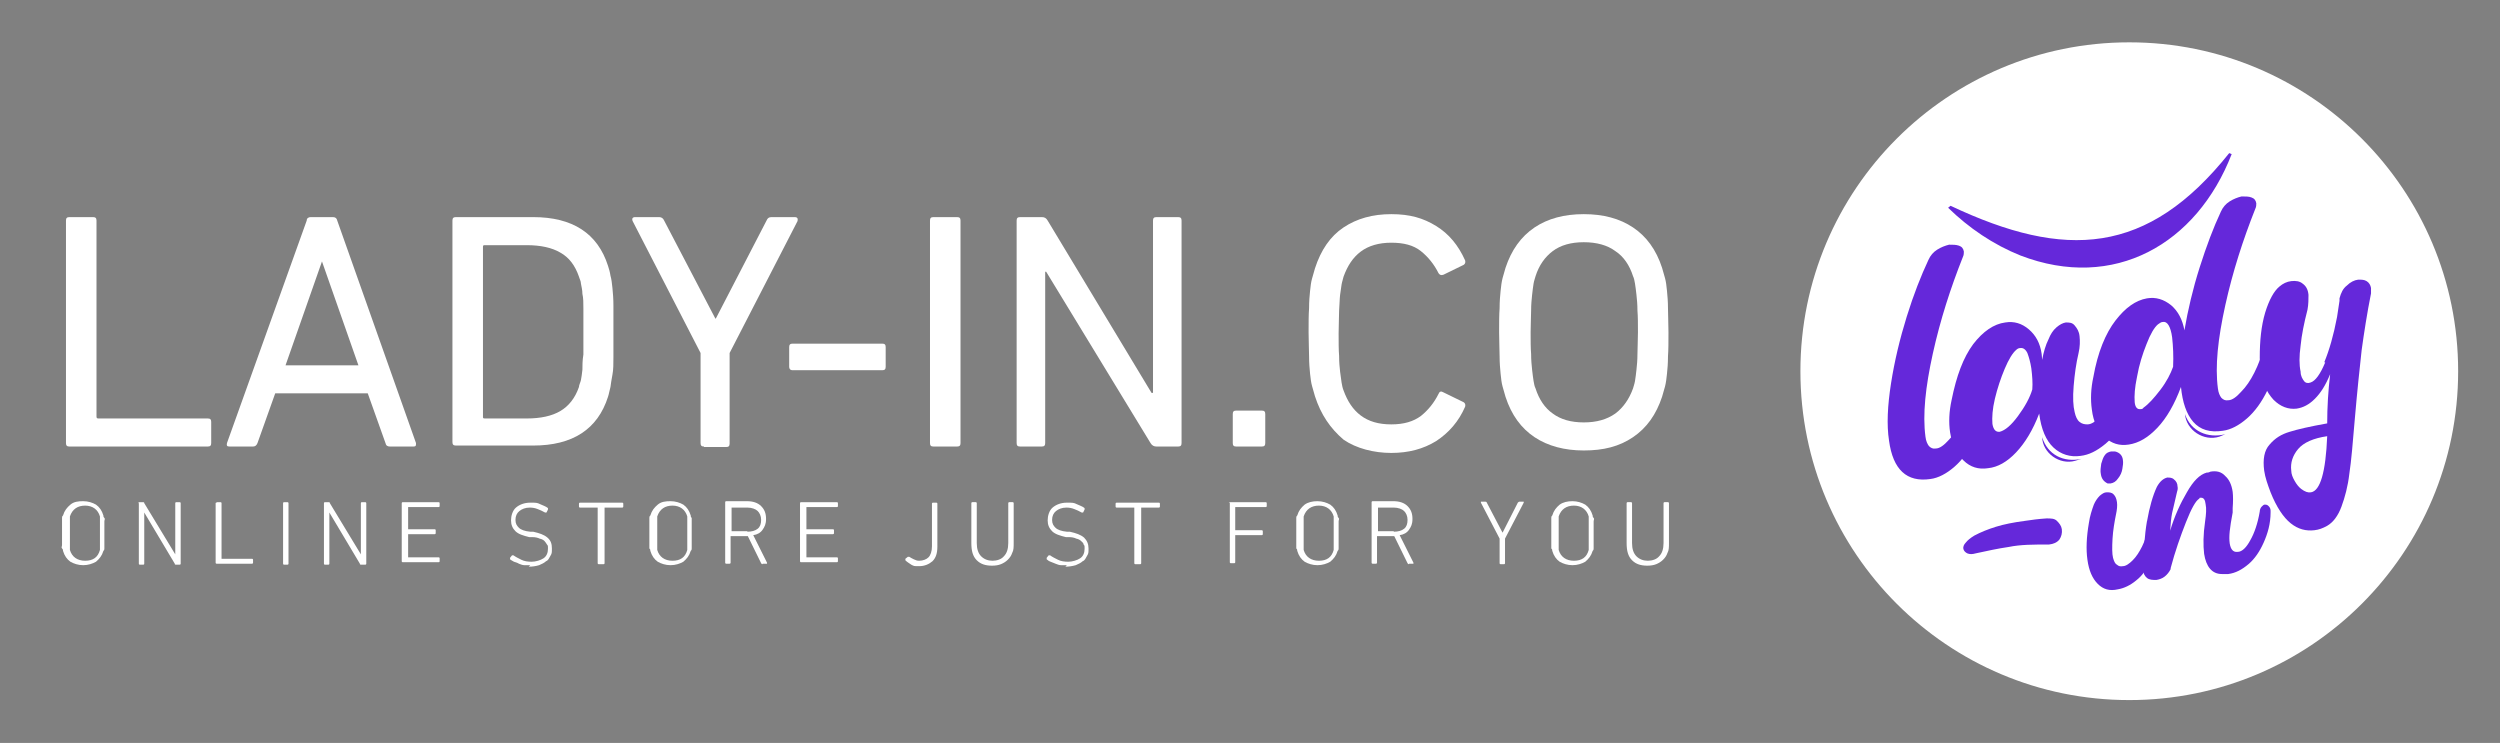
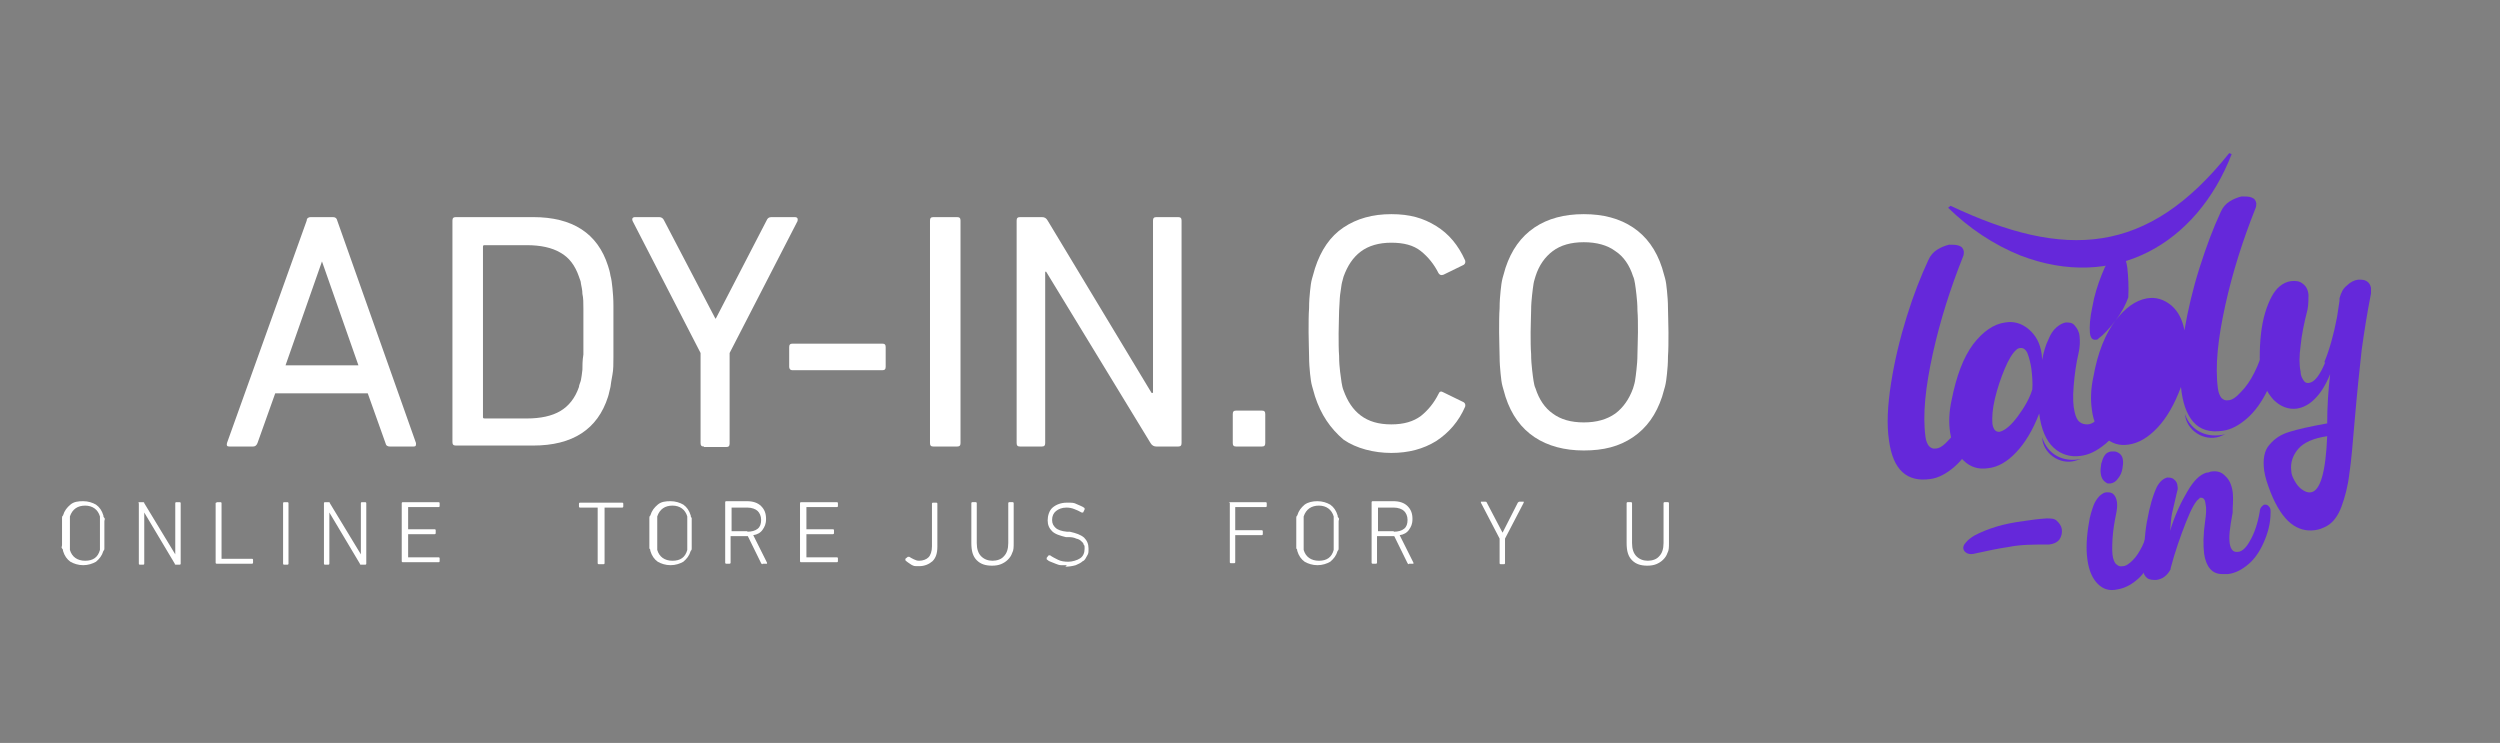
<svg xmlns="http://www.w3.org/2000/svg" viewBox="0 0 507.8 150.9">
  <rect x="0" y="0" width="507.8" height="150.9" fill="#808080" stroke="none" />
  <defs>
    <style> .cls-1 { fill: #6528da; } .cls-2 { fill: #fff; } </style>
  </defs>
  <g>
    <g id="Layer_1">
      <g id="Layer_1-2" data-name="Layer_1">
        <g>
-           <path class="cls-2" d="M432.5,142.2h0c-36.9,0-66.8-29.9-66.8-66.8h0c0-36.9,29.9-66.8,66.8-66.8h0c36.9,0,66.8,29.9,66.8,66.8h0c0,36.9-29.9,66.8-66.8,66.8Z" />
          <g>
            <path class="cls-1" d="M383.7,89.5c-.5-3.2-.3-7.1.4-11.6.7-4.5,1.8-9.1,3.2-13.6,1.4-4.5,2.9-8.3,4.4-11.5.4-.9,1-1.6,1.8-2.1s1.6-.8,2.4-1c.8,0,1.4,0,2,.2s.9.6,1,1.2c0,.3,0,.7-.2,1.1-2.5,6.3-4.6,12.8-6.1,19.6-1.5,6.8-2.1,12.4-1.5,16.9.1.9.4,1.5.7,1.9.4.4.8.6,1.4.5.8,0,1.7-.7,2.6-1.7,1-1,1.9-2.3,2.7-3.9.8-1.6,1.5-3.4,1.9-5.2.2-1.2.7-1.8,1.4-1.9.4,0,.7,0,1,.4s.5.7.5,1.2v.6c-.2,3.2-.9,6-2.1,8.4-1.2,2.5-2.6,4.4-4.2,5.8s-3.3,2.3-4.9,2.5c-4.8.7-7.6-1.9-8.4-7.8h0Z" />
            <path class="cls-1" d="M408,111.1c-2.1.3-4.4.8-6.7,1.3-.7.2-1.2.2-1.7,0-.4-.2-.7-.5-.8-.9-.1-.4.1-.9.5-1.3.4-.5.9-.9,1.7-1.4,1.3-.7,2.8-1.3,4.4-1.8s3.6-.9,5.9-1.2c1.3-.2,2.8-.4,4.4-.5.9,0,1.6,0,2.1.5s.9,1,1,1.7c.1.8-.1,1.5-.5,2.1-.5.6-1.2.9-2.1,1-3.1,0-5.8,0-8.2.5h0Z" />
            <path class="cls-1" d="M426.1,118.6c-1.1-1.1-1.8-2.7-2.1-4.9-.3-2.1-.2-4.6.3-7.5.2-1.4.6-2.6,1-3.7.3-.7.7-1.3,1.2-1.8.5-.4.9-.7,1.4-.7s1,0,1.4.4.6.9.7,1.6,0,1.6-.2,2.5c-.3,1.5-.6,3.2-.7,4.9-.1,1.8-.1,3.1.1,3.9.2.7.4,1.2.8,1.4.3.3.7.4,1.2.3.6,0,1.3-.5,2-1.2s1.3-1.6,1.9-2.8c.6-1.2,1-2.5,1.3-3.9.1-.4.2-.8.4-1,.2-.2.4-.4.6-.4.3,0,.5,0,.8.3.2.2.4.5.4.9v.4c-.1,2.4-.6,4.5-1.5,6.3s-1.9,3.3-3.2,4.3c-1.2,1-2.5,1.6-3.7,1.8-1.7.4-3,0-4.1-1.1h0ZM426.7,96.2c-.1-.6,0-1.3.1-2,.2-.7.4-1.3.7-1.7.3-.5.8-.7,1.3-.8h.8c.9.2,1.5.8,1.6,1.7.1.6,0,1.2-.1,1.8-.1.7-.4,1.4-.9,2-.4.6-.9.9-1.5,1h-.6c-.8-.4-1.3-1-1.4-2.1h0Z" />
            <path class="cls-1" d="M396.2,41.8c23.3,11,40,10.1,56.6-10.7l.5.2c-7.1,18.3-23.9,27.9-42.9,20.6-5.5-2.2-10.5-5.6-14.7-9.7l.5-.4h0Z" />
            <path class="cls-1" d="M414.8,88.8c1.1,3.6,4.4,5.2,8,4.4l-1.3.4c-3.2.9-6.6-1.6-6.7-4.8h0Z" />
            <path class="cls-1" d="M443.8,84.1c1.2,3.5,4.6,5,8.2,4.1l-1.2.5c-3.2,1-6.7-1.3-7-4.6h0Z" />
            <path class="cls-1" d="M436.1,105.9c.5-2.9,1.2-5.3,2-7,.6-1.1,1.3-1.7,2.1-1.9.5,0,1,0,1.4.4.4.3.7.8.7,1.4.1.4,0,.8-.1,1.1-.4,1.9-.8,3.3-1,4.3s-.3,2.2-.4,3.6c.9-3,2.1-5.6,3.4-7.8,1.3-2.3,2.6-3.6,4-4,.2,0,.4,0,.8-.2,1.2-.2,2.2,0,3,.9.8.7,1.3,1.8,1.5,3.2.1.9.1,2,0,3.3v.9c-.3,1.6-.5,2.8-.6,3.8s-.1,1.8,0,2.5c.2,1.2.7,1.8,1.6,1.7.9,0,1.8-.9,2.6-2.4.8-1.4,1.5-3.4,1.9-5.8,0-.4.2-.8.4-1s.4-.4.6-.4c.3,0,.5,0,.8.3.2.2.4.5.4.9v.4c0,2.3-.6,4.3-1.4,6.1-.8,1.8-1.8,3.3-3.1,4.4-1.3,1.1-2.6,1.8-4.1,2h-1.3c-2,0-3.2-1.5-3.6-4.1-.2-1.7-.2-3.9.2-6.6.2-1.4.3-2.6.1-3.5-.1-.9-.4-1.3-.9-1.3s-.2,0-.4.2c-.7.4-1.6,2-2.7,4.8s-2.2,5.9-3.1,9.3v.2c-.3.6-.7,1.1-1.2,1.5s-1.1.6-1.7.7c-.7,0-1.4,0-1.9-.4s-.8-1-.8-1.8c.1-3.6.3-6.9.8-9.8h0Z" />
            <path class="cls-1" d="M400.8,69.9c2-2.6,4.2-4.1,6.5-4.4,1.8-.3,3.4.2,4.8,1.4,1.4,1.2,2.3,2.8,2.6,5,0,.3.1.7.1,1.2.3-1.6.7-3,1.3-4.2.4-1,.9-1.8,1.6-2.4s1.3-.9,1.9-1c.7,0,1.3,0,1.8.6s.9,1.2,1,2.2.1,2.1-.2,3.4c-.5,2.1-.8,4.3-1,6.7-.2,2.4-.1,4.1.2,5.3.2.9.5,1.6,1,2s1,.5,1.6.5c.9,0,1.7-.7,2.7-1.6.9-.9,1.8-2.2,2.6-3.8.8-1.6,1.4-3.4,1.7-5.3.1-.6.3-1,.5-1.4.2-.3.5-.5.8-.5s.7,0,1,.4.5.7.6,1.2v.6c-.2,3.2-.9,6.1-2,8.6-1.2,2.5-2.6,4.4-4.3,5.8-1.7,1.4-3.3,2.2-5,2.4-2.1.3-4-.3-5.5-1.7-1.5-1.4-2.5-3.7-2.9-6.9-1.3,3.4-2.9,6-4.7,7.9-1.8,1.9-3.7,3-5.7,3.2-1.9.3-3.6-.2-5-1.6-1.4-1.3-2.3-3.2-2.7-5.7-.3-2-.2-4.2.3-6.5,1-5,2.4-8.7,4.4-11.4h0ZM409.9,84.5c1.4-1.9,2.4-3.7,2.9-5.4.1-1.3,0-2.7-.2-4.3-.2-1.3-.5-2.3-.8-3.1-.4-.8-.9-1.1-1.5-1-.3,0-.6.2-.8.4-.7.6-1.5,1.9-2.3,3.8s-1.5,4-2,6.1-.6,3.8-.5,5.1c.2,1.2.7,1.7,1.5,1.6,1.1-.3,2.3-1.3,3.7-3.2h0Z" />
-             <path class="cls-1" d="M429.7,65.1c2-2.6,4.1-4.1,6.4-4.5,1.8-.3,3.4.2,4.9,1.4,1.4,1.2,2.3,2.9,2.7,5.1.7-4.1,1.7-8.4,3.1-12.8,1.4-4.4,2.8-8.1,4.3-11.3.4-.9,1-1.6,1.8-2.1s1.6-.8,2.4-1c.8,0,1.5,0,2,.2.6.2.9.6,1,1.2,0,.3,0,.7-.2,1.1-2.5,6.3-4.6,12.8-6.1,19.6-1.5,6.8-2.1,12.4-1.5,16.9.1.9.4,1.5.7,1.9.4.4.8.6,1.4.5.8,0,1.7-.7,2.6-1.7,1-1,1.9-2.3,2.7-3.9s1.5-3.4,1.9-5.2c.2-1.2.7-1.8,1.4-1.9.4,0,.7,0,1,.4s.5.7.5,1.2v.6c-.2,3.2-.9,6-2.1,8.4-1.2,2.5-2.6,4.4-4.2,5.8s-3.3,2.3-4.9,2.5c-2.6.4-4.6-.2-6-1.8-1.4-1.6-2.2-4-2.5-7.1-1.3,3.5-2.9,6.3-4.8,8.3s-3.8,3.1-5.8,3.4c-1.9.3-3.5-.2-4.9-1.5s-2.3-3.1-2.6-5.6c-.3-2.1-.2-4.3.3-6.6.9-5.1,2.5-8.9,4.5-11.5h0ZM438.8,79.2c1.3-1.7,2.1-3.3,2.6-4.7.1-2.2,0-4.2-.2-6-.3-2.2-1-3.3-1.9-3.1-.3,0-.6.2-1,.5-.7.6-1.5,1.9-2.3,4-.8,2-1.5,4.2-1.9,6.5-.5,2.3-.6,4-.5,5.3.1,1,.5,1.5,1.2,1.4.2,0,.4,0,.6-.3,1-.7,2.1-1.9,3.4-3.6h0Z" />
+             <path class="cls-1" d="M429.7,65.1c2-2.6,4.1-4.1,6.4-4.5,1.8-.3,3.4.2,4.9,1.4,1.4,1.2,2.3,2.9,2.7,5.1.7-4.1,1.7-8.4,3.1-12.8,1.4-4.4,2.8-8.1,4.3-11.3.4-.9,1-1.6,1.8-2.1s1.6-.8,2.4-1c.8,0,1.5,0,2,.2.6.2.9.6,1,1.2,0,.3,0,.7-.2,1.1-2.5,6.3-4.6,12.8-6.1,19.6-1.5,6.8-2.1,12.4-1.5,16.9.1.9.4,1.5.7,1.9.4.4.8.6,1.4.5.8,0,1.7-.7,2.6-1.7,1-1,1.9-2.3,2.7-3.9s1.5-3.4,1.9-5.2c.2-1.2.7-1.8,1.4-1.9.4,0,.7,0,1,.4s.5.7.5,1.2v.6c-.2,3.2-.9,6-2.1,8.4-1.2,2.5-2.6,4.4-4.2,5.8s-3.3,2.3-4.9,2.5c-2.6.4-4.6-.2-6-1.8-1.4-1.6-2.2-4-2.5-7.1-1.3,3.5-2.9,6.3-4.8,8.3s-3.8,3.1-5.8,3.4c-1.9.3-3.5-.2-4.9-1.5s-2.3-3.1-2.6-5.6c-.3-2.1-.2-4.3.3-6.6.9-5.1,2.5-8.9,4.5-11.5h0Zc1.3-1.7,2.1-3.3,2.6-4.7.1-2.2,0-4.2-.2-6-.3-2.2-1-3.3-1.9-3.1-.3,0-.6.2-1,.5-.7.6-1.5,1.9-2.3,4-.8,2-1.5,4.2-1.9,6.5-.5,2.3-.6,4-.5,5.3.1,1,.5,1.5,1.2,1.4.2,0,.4,0,.6-.3,1-.7,2.1-1.9,3.4-3.6h0Z" />
            <path class="cls-1" d="M472.1,73.6c1-2.4,1.9-5.5,2.6-9.2l.5-3.3v-.5c.3-1.1.7-2,1.5-2.6.7-.7,1.5-1.1,2.3-1.2.7,0,1.2,0,1.7.3s.8.8.9,1.4v1.1c-.8,4-1.4,7.9-1.9,11.5-.4,3.6-.9,8.3-1.4,14.1-.4,4.7-.7,8.4-1.1,11-.3,2.6-.9,4.8-1.6,6.7-.7,1.9-1.7,3.2-2.9,3.9-.9.5-1.7.8-2.6.9-1.7.2-3.3-.2-4.8-1.4-1.5-1.2-2.9-3.3-4.1-6.3-.6-1.6-1.1-3-1.3-4.4-.3-2.3,0-4.1,1.1-5.3,1.1-1.3,2.4-2.1,4.1-2.6,1.6-.5,4.2-1.1,7.6-1.7,0-3.3.2-6.6.6-10-.9,2.2-1.9,3.8-3.1,5s-2.4,1.8-3.7,2c-1.7.2-3.3-.4-4.7-1.8-1.4-1.5-2.3-3.5-2.6-6.1,0-.7-.2-1.5-.2-2.4,0-3.5.3-6.5,1.1-9.2.8-2.6,1.8-4.4,2.9-5.3.7-.6,1.5-1,2.4-1.1s1.7,0,2.3.5c.7.5,1.1,1.2,1.2,2.3,0,.9,0,1.9-.2,3-.7,2.7-1.2,5.2-1.4,7.3-.3,2.2-.3,3.9,0,5.3,0,.9.4,1.5.7,1.9s.8.5,1.3.3c1-.3,2-1.7,3-4.1h-.2ZM469.4,100c1.9-.3,3-4.1,3.3-11.4-2.8.4-4.8,1.3-5.9,2.6-1.1,1.3-1.6,2.8-1.4,4.4,0,.7.3,1.4.7,2.1s.8,1.2,1.3,1.6c.8.6,1.4.8,2,.7Z" />
          </g>
        </g>
        <g>
-           <path class="cls-2" d="M13.4,44.8c0-.5.2-.7.7-.7h4.8c.5,0,.7.2.7.7v39.8c0,.3.1.4.4.4h22.2c.5,0,.7.2.7.7v4.3c0,.5-.2.7-.7.7H14.1c-.5,0-.7-.2-.7-.7,0,0,0-45.2,0-45.2Z" />
          <path class="cls-2" d="M62.3,44.8c0-.5.4-.7.8-.7h4.5c.5,0,.8.2.9.7l16,45.2c0,.5,0,.7-.5.7h-4.8c-.5,0-.8-.2-.9-.7l-3.6-10.1h-18.8l-3.6,10.1c-.2.5-.5.7-.9.7h-4.8c-.5,0-.6-.2-.5-.7,0,0,16.2-45.2,16.2-45.2ZM72.8,74.2l-7.4-21.1h0l-7.4,21.1h14.9,0Z" />
          <path class="cls-2" d="M91.9,44.8c0-.5.2-.7.7-.7h15.7c8,0,13.1,3.3,15.2,9.9.2.6.4,1.3.5,2,.2.7.3,1.5.4,2.5s.2,2.2.2,3.6v10.4c0,1.4,0,2.6-.2,3.6s-.3,1.8-.4,2.5c-.2.7-.3,1.4-.5,2-2.1,6.6-7.2,9.9-15.2,9.9h-15.7c-.5,0-.7-.2-.7-.7,0,0,0-45,0-45ZM98.1,84.6c0,.3,0,.4.4.4h8.5c2.8,0,5.1-.5,6.8-1.5,1.7-1,3-2.6,3.8-4.9,0-.4.3-.9.4-1.4s.2-1.2.3-2.1c0-.8,0-1.9.2-3.1v-9.2c0-1.2,0-2.3-.2-3.1,0-.8-.2-1.5-.3-2.1,0-.5-.3-1-.4-1.4-.8-2.3-2-3.9-3.8-4.9-1.7-1-4-1.5-6.8-1.5h-8.5c-.3,0-.4,0-.4.4,0,0,0,34.4,0,34.4Z" />
          <path class="cls-2" d="M143,90.7c-.5,0-.7-.2-.7-.7v-18.3l-13.8-26.8c-.2-.5,0-.8.5-.8h4.9c.4,0,.8.2,1,.7l10.4,19.9h.1l10.3-19.9c.2-.5.5-.7,1-.7h4.7c.6,0,.7.3.6.8l-13.8,26.8v18.4c0,.5-.2.7-.7.7h-4.5Z" />
          <path class="cls-2" d="M160.3,74.5v-4c0-.5.2-.7.7-.7h18.2c.5,0,.7.2.7.7v4c0,.5-.2.7-.7.7h-18.2c-.5,0-.7-.3-.7-.7Z" />
          <path class="cls-2" d="M188.9,44.8c0-.5.2-.7.7-.7h4.8c.5,0,.7.2.7.7v45.2c0,.5-.2.7-.7.7h-4.8c-.5,0-.7-.2-.7-.7v-45.2Z" />
          <path class="cls-2" d="M206.5,44.8c0-.5.2-.7.7-.7h4.4c.6,0,.9.2,1.2.7l21.1,35h.3v-35c0-.5.2-.7.7-.7h4.4c.5,0,.7.2.7.7v45.2c0,.5-.2.7-.7.7h-4.4c-.5,0-.9-.2-1.2-.7l-21.2-34.8h-.2v34.8c0,.5-.2.7-.7.7h-4.4c-.5,0-.7-.2-.7-.7v-45.2h0Z" />
          <path class="cls-2" d="M250.4,84.1c0-.5.2-.7.7-.7h5.2c.5,0,.7.2.7.7v5.9c0,.5-.2.7-.7.7h-5.2c-.5,0-.7-.2-.7-.7v-5.9Z" />
          <path class="cls-2" d="M267.1,80.5c-.2-.7-.4-1.4-.6-2.1s-.3-1.6-.4-2.5c-.1-1-.2-2.2-.2-3.5s-.1-3-.1-4.9,0-3.6.1-4.9c0-1.4.1-2.5.2-3.5s.2-1.8.4-2.5c.2-.7.4-1.4.6-2.1,1.2-3.7,3.1-6.5,5.8-8.3,2.7-1.8,5.9-2.7,9.7-2.7s6.5.8,9.1,2.4c2.6,1.6,4.5,3.9,5.9,7,.1.4,0,.7-.3.9l-4.1,2c-.5.2-.8,0-1-.3-.9-1.8-2.1-3.3-3.6-4.5s-3.5-1.7-6-1.7-4.6.6-6.2,1.8-2.7,2.9-3.5,5.1c-.1.5-.3,1-.4,1.6s-.2,1.3-.3,2.1c-.1.8-.1,1.9-.2,3.2,0,1.3-.1,2.8-.1,4.6s0,3.4.1,4.6c0,1.3.1,2.3.2,3.2.1.8.2,1.6.3,2.2.1.6.2,1.1.4,1.6.8,2.2,1.9,3.9,3.5,5.1s3.6,1.8,6.2,1.8,4.5-.6,6-1.7c1.5-1.2,2.7-2.7,3.6-4.5.2-.5.5-.6,1-.3l4.1,2c.3.2.4.5.3.9-1.3,3-3.3,5.3-5.9,7-2.6,1.6-5.6,2.4-9.1,2.4s-7.1-.9-9.7-2.7c-2.7-2.3-4.6-5.1-5.8-8.8Z" />
          <path class="cls-2" d="M321.7,91.5c-3.9,0-7.3-.9-10-2.7s-4.7-4.5-5.9-8.2c-.2-.7-.4-1.4-.6-2.1s-.3-1.6-.4-2.6-.2-2.2-.2-3.5-.1-3-.1-4.9,0-3.6.1-4.9c0-1.4.1-2.5.2-3.5s.2-1.8.4-2.6c.2-.7.4-1.4.6-2.1,1.2-3.6,3.1-6.3,5.9-8.2,2.7-1.8,6-2.7,10-2.7s7.3.9,10,2.7,4.7,4.5,5.9,8.2c.2.7.4,1.4.6,2.1s.3,1.6.4,2.6.2,2.2.2,3.5.1,3,.1,4.9,0,3.6-.1,4.9c0,1.4-.1,2.6-.2,3.5-.1,1-.2,1.8-.4,2.6-.2.7-.4,1.4-.6,2.1-1.2,3.6-3.1,6.3-5.9,8.2s-6,2.7-10,2.7ZM321.7,85.8c2.6,0,4.7-.6,6.4-1.8,1.6-1.2,2.8-2.9,3.6-5.1.1-.4.3-.9.4-1.5s.2-1.4.3-2.3c.1-.9.2-2,.2-3.2s.1-2.7.1-4.4,0-3.2-.1-4.4c0-1.2-.1-2.3-.2-3.2s-.2-1.7-.3-2.3c-.1-.6-.2-1.1-.4-1.5-.7-2.2-1.9-4-3.6-5.1-1.6-1.2-3.8-1.8-6.4-1.8s-4.7.6-6.3,1.8c-1.6,1.2-2.8,2.9-3.5,5.1-.1.4-.3.9-.4,1.5s-.2,1.4-.3,2.3c-.1.9-.2,2-.2,3.2s-.1,2.7-.1,4.4,0,3.2.1,4.4c0,1.2.1,2.3.2,3.2.1.9.2,1.7.3,2.3.1.6.2,1.1.4,1.5.7,2.2,1.9,4,3.5,5.1,1.6,1.2,3.7,1.8,6.3,1.8Z" />
        </g>
        <g>
          <path class="cls-2" d="M16.9,114.8c-1,0-1.9-.3-2.6-.7-.7-.5-1.2-1.2-1.5-2.2,0-.2,0-.3-.2-.5s0-.4,0-.7v-5.5c0-.2,0-.3.2-.5.3-1,.8-1.6,1.5-2.2s1.6-.7,2.6-.7,1.9.3,2.6.7c.7.5,1.2,1.2,1.5,2.2,0,.2,0,.3.2.5s0,.4,0,.7v5.5c0,.2,0,.3-.2.5-.3,1-.8,1.6-1.5,2.2-.7.4-1.6.7-2.6.7ZM20.3,108.3v-3.4c-.4-1.4-1.5-2.2-3-2.2s-2.6.7-3.1,2.2v6.8c.4,1.4,1.5,2.2,3.1,2.2s2.6-.7,3-2.2v-2.1s0-1.3,0-1.3Z" />
          <path class="cls-2" d="M28.1,102.2s0-.2.2-.2h.7c.2,0,.3,0,.3.2l6.3,10.4h0v-10.4s0-.2.2-.2h.7s.2,0,.2.2v12.3s0,.2-.2.2h-.7c-.2,0-.3,0-.3-.2l-6.2-10.4h0v10.4s0,.2-.2.2h-.7s-.2,0-.2-.2v-12.3h-.1Z" />
          <path class="cls-2" d="M43.9,102.2s0-.2.2-.2h.7s.2,0,.2.2v11.3h6.2s.2,0,.2.2v.6s0,.2-.2.2h-7.2s-.2,0-.2-.2v-12.2h0Z" />
          <path class="cls-2" d="M57.5,102.2s0-.2.2-.2h.7s.2,0,.2.2v12.3s0,.2-.2.2h-.7s-.2,0-.2-.2v-12.3Z" />
          <path class="cls-2" d="M65.8,102.2s0-.2.2-.2h.7c.2,0,.3,0,.3.2l6.3,10.4h0v-10.4s0-.2.2-.2h.7s.2,0,.2.2v12.3s0,.2-.2.2h-.8c-.2,0-.3,0-.3-.2l-6.2-10.4h0v10.4s0,.2-.2.2h-.7s-.2,0-.2-.2v-12.3Z" />
          <path class="cls-2" d="M81.6,102.2s0-.2.2-.2h7.3s.2,0,.2.2v.6s0,.2-.2.2h-6.2v4.5h5.4s.2,0,.2.2v.6s0,.2-.2.2h-5.4s0,0,0,0v4.7h6.2s.2,0,.2.2v.6s0,.2-.2.2h-7.3s-.2,0-.2-.2v-12,.2Z" />
-           <path class="cls-2" d="M107.7,114.8h-1.2c-.4,0-.8-.2-1.1-.3-.3-.2-.7-.3-1-.4-.3-.2-.6-.3-.8-.5v-.3l.4-.5h.3c.4.3,1,.6,1.6.9s1.3.4,2.1.4,1.8-.3,2.4-.7c.6-.4.9-1.1.9-1.9s0-.6-.2-.9-.3-.5-.5-.7-.5-.4-1-.5c-.4-.2-.9-.3-1.5-.3h-.6c-1.2-.3-2.2-.6-2.8-1.2-.6-.6-.9-1.3-.9-2.2s.3-2,1-2.6,1.7-1,2.9-1,1.4,0,2,.3,1.1.4,1.6.8v.3l-.3.6h-.3c-.5-.3-1-.5-1.5-.7s-1-.3-1.6-.3c-.9,0-1.6.3-2.1.7s-.8,1-.8,1.8.3,1.2.7,1.6c.4.4,1.2.7,2.3.8h.6c1.3.3,2.2.6,2.9,1.2s.9,1.3.9,2.2,0,1-.3,1.5-.4.9-.9,1.1c-.3.3-.9.6-1.4.8-.7.2-1.3.3-2.1.3l.3-.3Z" />
          <path class="cls-2" d="M121.6,114.6s-.2,0-.2-.2v-11.3s0,0,0,0h-3.6s-.2,0-.2-.2v-.6s0-.2.2-.2h8.6s.2,0,.2.2v.6s0,.2-.2.2h-3.6s0,0,0,0v11.3s0,.2-.2.2h-1Z" />
          <path class="cls-2" d="M136.2,114.8c-1,0-1.9-.3-2.6-.7-.7-.5-1.2-1.2-1.5-2.2,0-.2,0-.3-.2-.5v-6.2c0-.2,0-.3.2-.5.3-1,.8-1.6,1.5-2.2s1.6-.7,2.6-.7,1.9.3,2.6.7c.7.5,1.2,1.2,1.5,2.2,0,.2,0,.3.2.5v6.2c0,.2,0,.3-.2.5-.3,1-.8,1.6-1.5,2.2-.7.4-1.6.7-2.6.7ZM139.6,108.3v-3.4c-.4-1.4-1.5-2.2-3-2.2s-2.6.7-3.1,2.2v6.8c.4,1.4,1.5,2.2,3.1,2.2s2.6-.7,3-2.2v-2.1s0-1.3,0-1.3Z" />
          <path class="cls-2" d="M154.9,114.6s-.2,0-.3-.2l-2.7-5.5h-3.5v5.4s0,.2-.2.2h-.7s-.2,0-.2-.2v-12.3s0-.2.2-.2h4.2c1.2,0,2.2.3,2.9,1s1,1.5,1,2.6-.3,1.6-.7,2.2-1.1,1-1.9,1.1l2.8,5.6v.2h-.9ZM151.8,108c.9,0,1.6-.2,2.1-.6s.7-1,.7-1.8-.3-1.4-.7-1.8-1.2-.7-2.1-.7h-3.2s0,0,0,0v4.8h3.2Z" />
          <path class="cls-2" d="M162.5,102.2s0-.2.2-.2h7.3s.2,0,.2.2v.6s0,.2-.2.2h-6.2v4.5h5.4s.2,0,.2.2v.6s0,.2-.2.2h-5.4s0,0,0,0v4.7h6.2s.2,0,.2.2v.6s0,.2-.2.2h-7.3s-.2,0-.2-.2v-12,.2Z" />
          <path class="cls-2" d="M183.9,113.8v-.3l.5-.4h.3c.3.2.5.3.9.5s.7.3,1.1.3c.8,0,1.5-.3,1.9-.7s.7-1.2.7-2.2v-8.7s0-.2.2-.2h.7s.2,0,.2.2v8.7c0,1.4-.3,2.3-1,3-.7.6-1.6,1-2.7,1s-1,0-1.6-.3c-.4-.3-.8-.5-1.1-.8h0Z" />
          <path class="cls-2" d="M198.4,110.3c0,1.2.3,2.1.9,2.7s1.4.9,2.3.9,1.8-.3,2.3-.9c.6-.6.9-1.5.9-2.7v-8.1s0-.2.2-.2h.7s.2,0,.2.2v8.1c0,.8,0,1.5-.3,2-.2.6-.5,1-.9,1.4s-.9.7-1.4.9-1.1.3-1.8.3c-1.3,0-2.3-.3-3.1-1.1-.8-.8-1.1-1.9-1.1-3.5v-8.1s0-.2.2-.2h.7s.2,0,.2.2v8.2h.2-.2Z" />
          <path class="cls-2" d="M216.7,114.8h-1.2c-.4,0-.8-.2-1.1-.3s-.7-.3-1-.4-.6-.3-.8-.5v-.3l.4-.5h.3c.4.3,1,.6,1.6.9s1.3.4,2.1.4,1.8-.3,2.4-.7.9-1.1.9-1.9,0-.6-.2-.9c0-.3-.3-.5-.5-.7s-.5-.4-1-.5c-.4-.2-.9-.3-1.5-.3h-.6c-1.2-.3-2.2-.6-2.8-1.2s-.9-1.3-.9-2.2.3-2,1-2.6,1.7-1,2.9-1,1.4,0,2,.3,1.1.4,1.6.8v.3l-.3.6h-.3c-.5-.3-1-.5-1.5-.7s-1-.3-1.6-.3c-.9,0-1.6.3-2.1.7s-.8,1-.8,1.8.3,1.2.7,1.6,1.2.7,2.3.8h.6c1.3.3,2.2.6,2.9,1.2.6.6.9,1.3.9,2.2s0,1-.3,1.5-.4.9-.9,1.1c-.3.3-.9.6-1.4.8-.7.2-1.4.3-2.1.3l.3-.3Z" />
-           <path class="cls-2" d="M230.6,114.6s-.2,0-.2-.2v-11.3s0,0,0,0h-3.6s-.2,0-.2-.2v-.6s0-.2.2-.2h8.6s.2,0,.2.2v.6s0,.2-.2.2h-3.6s0,0,0,0v11.3s0,.2-.2.2h-1Z" />
          <path class="cls-2" d="M249.6,102.2s0-.2.2-.2h7.3s.2,0,.2.2v.6s0,.2-.2.2h-6.2v4.7h5.4s.2,0,.2.2v.6s0,.2-.2.2h-5.4v5.5s0,.2-.2.2h-.7s-.2,0-.2-.2v-12.1h-.2Z" />
          <path class="cls-2" d="M267.6,114.8c-1,0-1.9-.3-2.6-.7-.7-.5-1.2-1.2-1.5-2.2,0-.2,0-.3-.2-.5v-6.2c0-.2,0-.3.2-.5.3-1,.8-1.6,1.5-2.2.7-.5,1.6-.7,2.6-.7s1.9.3,2.6.7c.7.5,1.2,1.2,1.5,2.2,0,.2,0,.3.2.5s0,.4,0,.7v5.5c0,.2,0,.3-.2.5-.3,1-.8,1.6-1.5,2.2-.7.4-1.6.7-2.6.7ZM270.9,108.3v-3.4c-.4-1.4-1.5-2.2-3-2.2s-2.6.7-3.1,2.2v6.8c.4,1.4,1.5,2.2,3.1,2.2s2.6-.7,3-2.2v-2.1s0-1.3,0-1.3Z" />
          <path class="cls-2" d="M286.2,114.6s-.2,0-.3-.2l-2.7-5.5h-3.5v5.4s0,.2-.2.2h-.7s-.2,0-.2-.2v-12.3s0-.2.2-.2h4.2c1.2,0,2.2.3,2.9,1s1,1.5,1,2.6-.3,1.6-.7,2.2c-.4.6-1.1,1-1.9,1.1l2.8,5.6v.2h-.9,0ZM283.1,108c.9,0,1.6-.2,2.1-.6s.7-1,.7-1.8-.3-1.4-.7-1.8-1.2-.7-2.1-.7h-3.2s0,0,0,0v4.8h3.2Z" />
          <path class="cls-2" d="M304.8,114.6s-.2,0-.2-.2v-5l-3.8-7.3v-.2h.9s.3,0,.3.2l3.2,6.1h0l3.1-6.1s.2-.2.3-.2h.9v.2l-3.8,7.3v5s0,.2-.2.2h-.7Z" />
-           <path class="cls-2" d="M319.4,114.8c-1,0-1.9-.3-2.6-.7-.7-.5-1.2-1.2-1.5-2.2,0-.2,0-.3-.2-.5v-6.2c0-.2,0-.3.2-.5.3-1,.8-1.6,1.5-2.2.7-.5,1.6-.7,2.6-.7s1.9.3,2.6.7c.7.5,1.2,1.2,1.5,2.2,0,.2,0,.3.2.5s0,.4,0,.7v5.5c0,.2,0,.3-.2.5-.3,1-.8,1.6-1.5,2.2-.7.4-1.6.7-2.6.7ZM322.7,108.3v-3.4c-.4-1.4-1.5-2.2-3-2.2s-2.6.7-3.1,2.2v6.8c.4,1.4,1.5,2.2,3.1,2.2s2.6-.7,3-2.2v-2.1s0-1.3,0-1.3Z" />
          <path class="cls-2" d="M331.5,110.3c0,1.2.3,2.1.9,2.7s1.4.9,2.3.9,1.8-.3,2.3-.9c.6-.6.9-1.5.9-2.7v-8.1s0-.2.2-.2h.7s.2,0,.2.2v8.1c0,.8,0,1.5-.3,2-.2.6-.5,1-.9,1.4s-.9.7-1.4.9-1.1.3-1.8.3c-1.3,0-2.3-.3-3.1-1.1s-1.1-1.9-1.1-3.5v-8.1s0-.2.2-.2h.7s.2,0,.2.2v8.2h.2-.2Z" />
        </g>
      </g>
    </g>
  </g>
</svg>